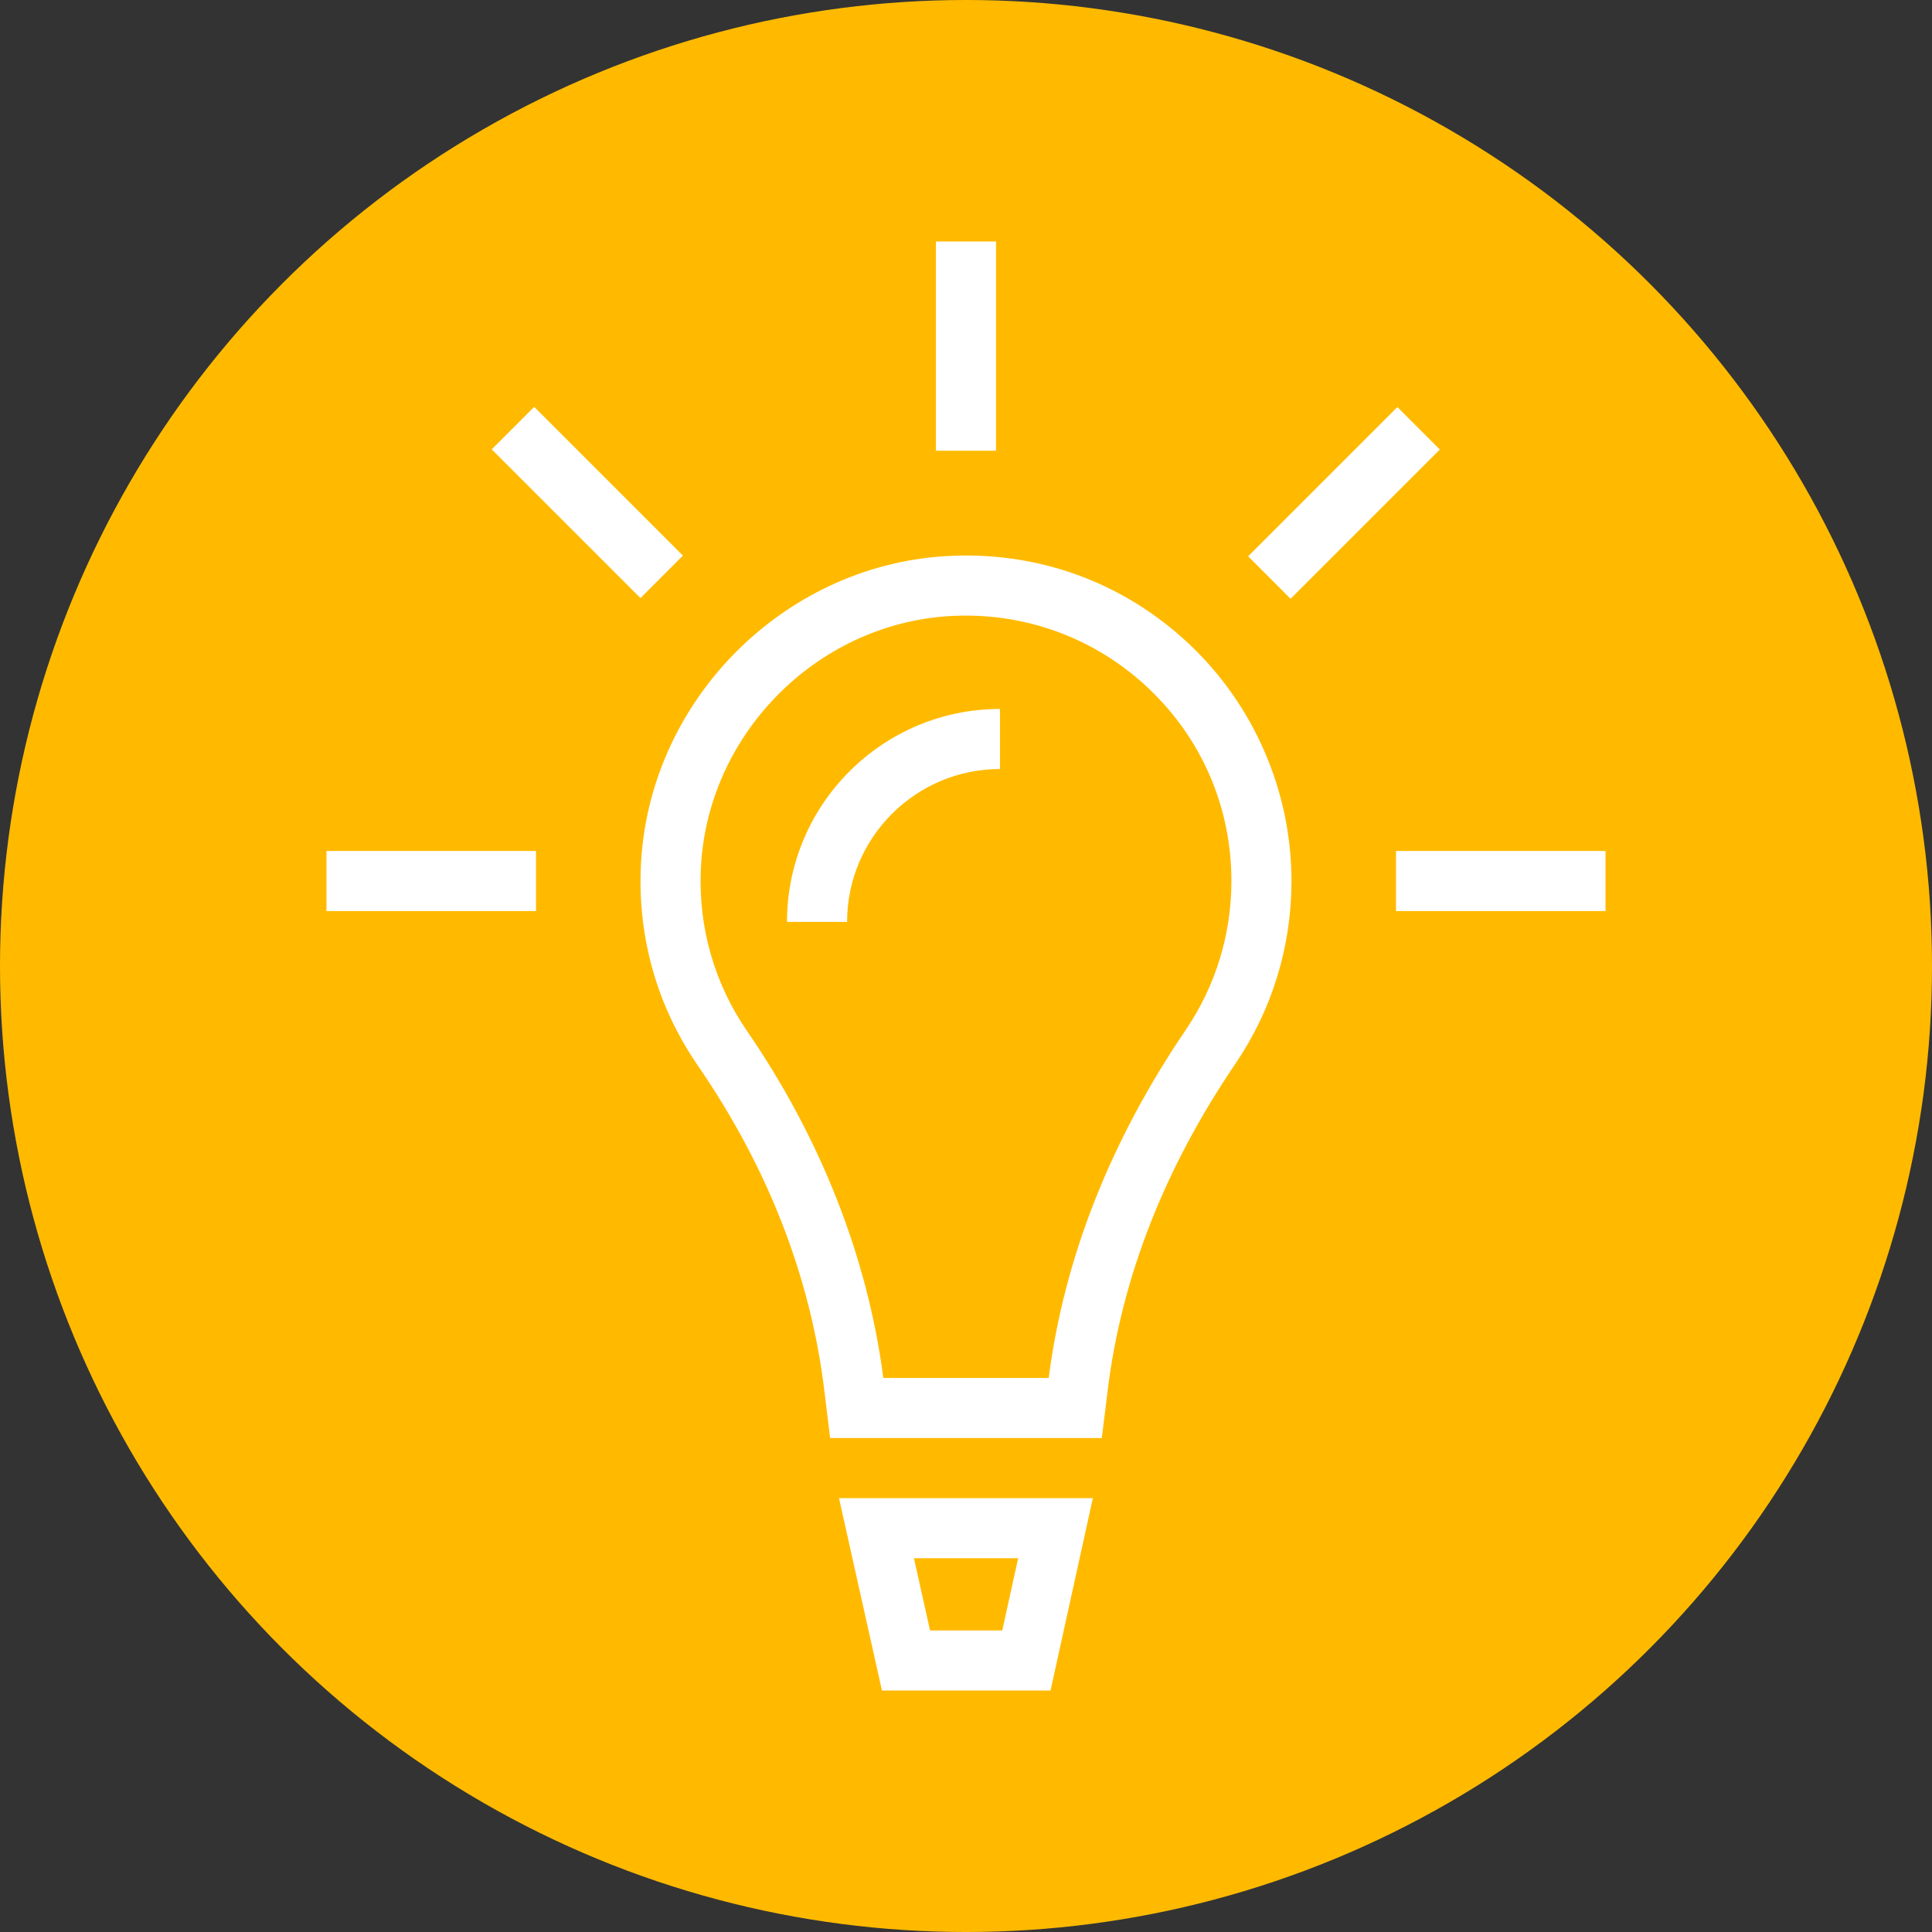
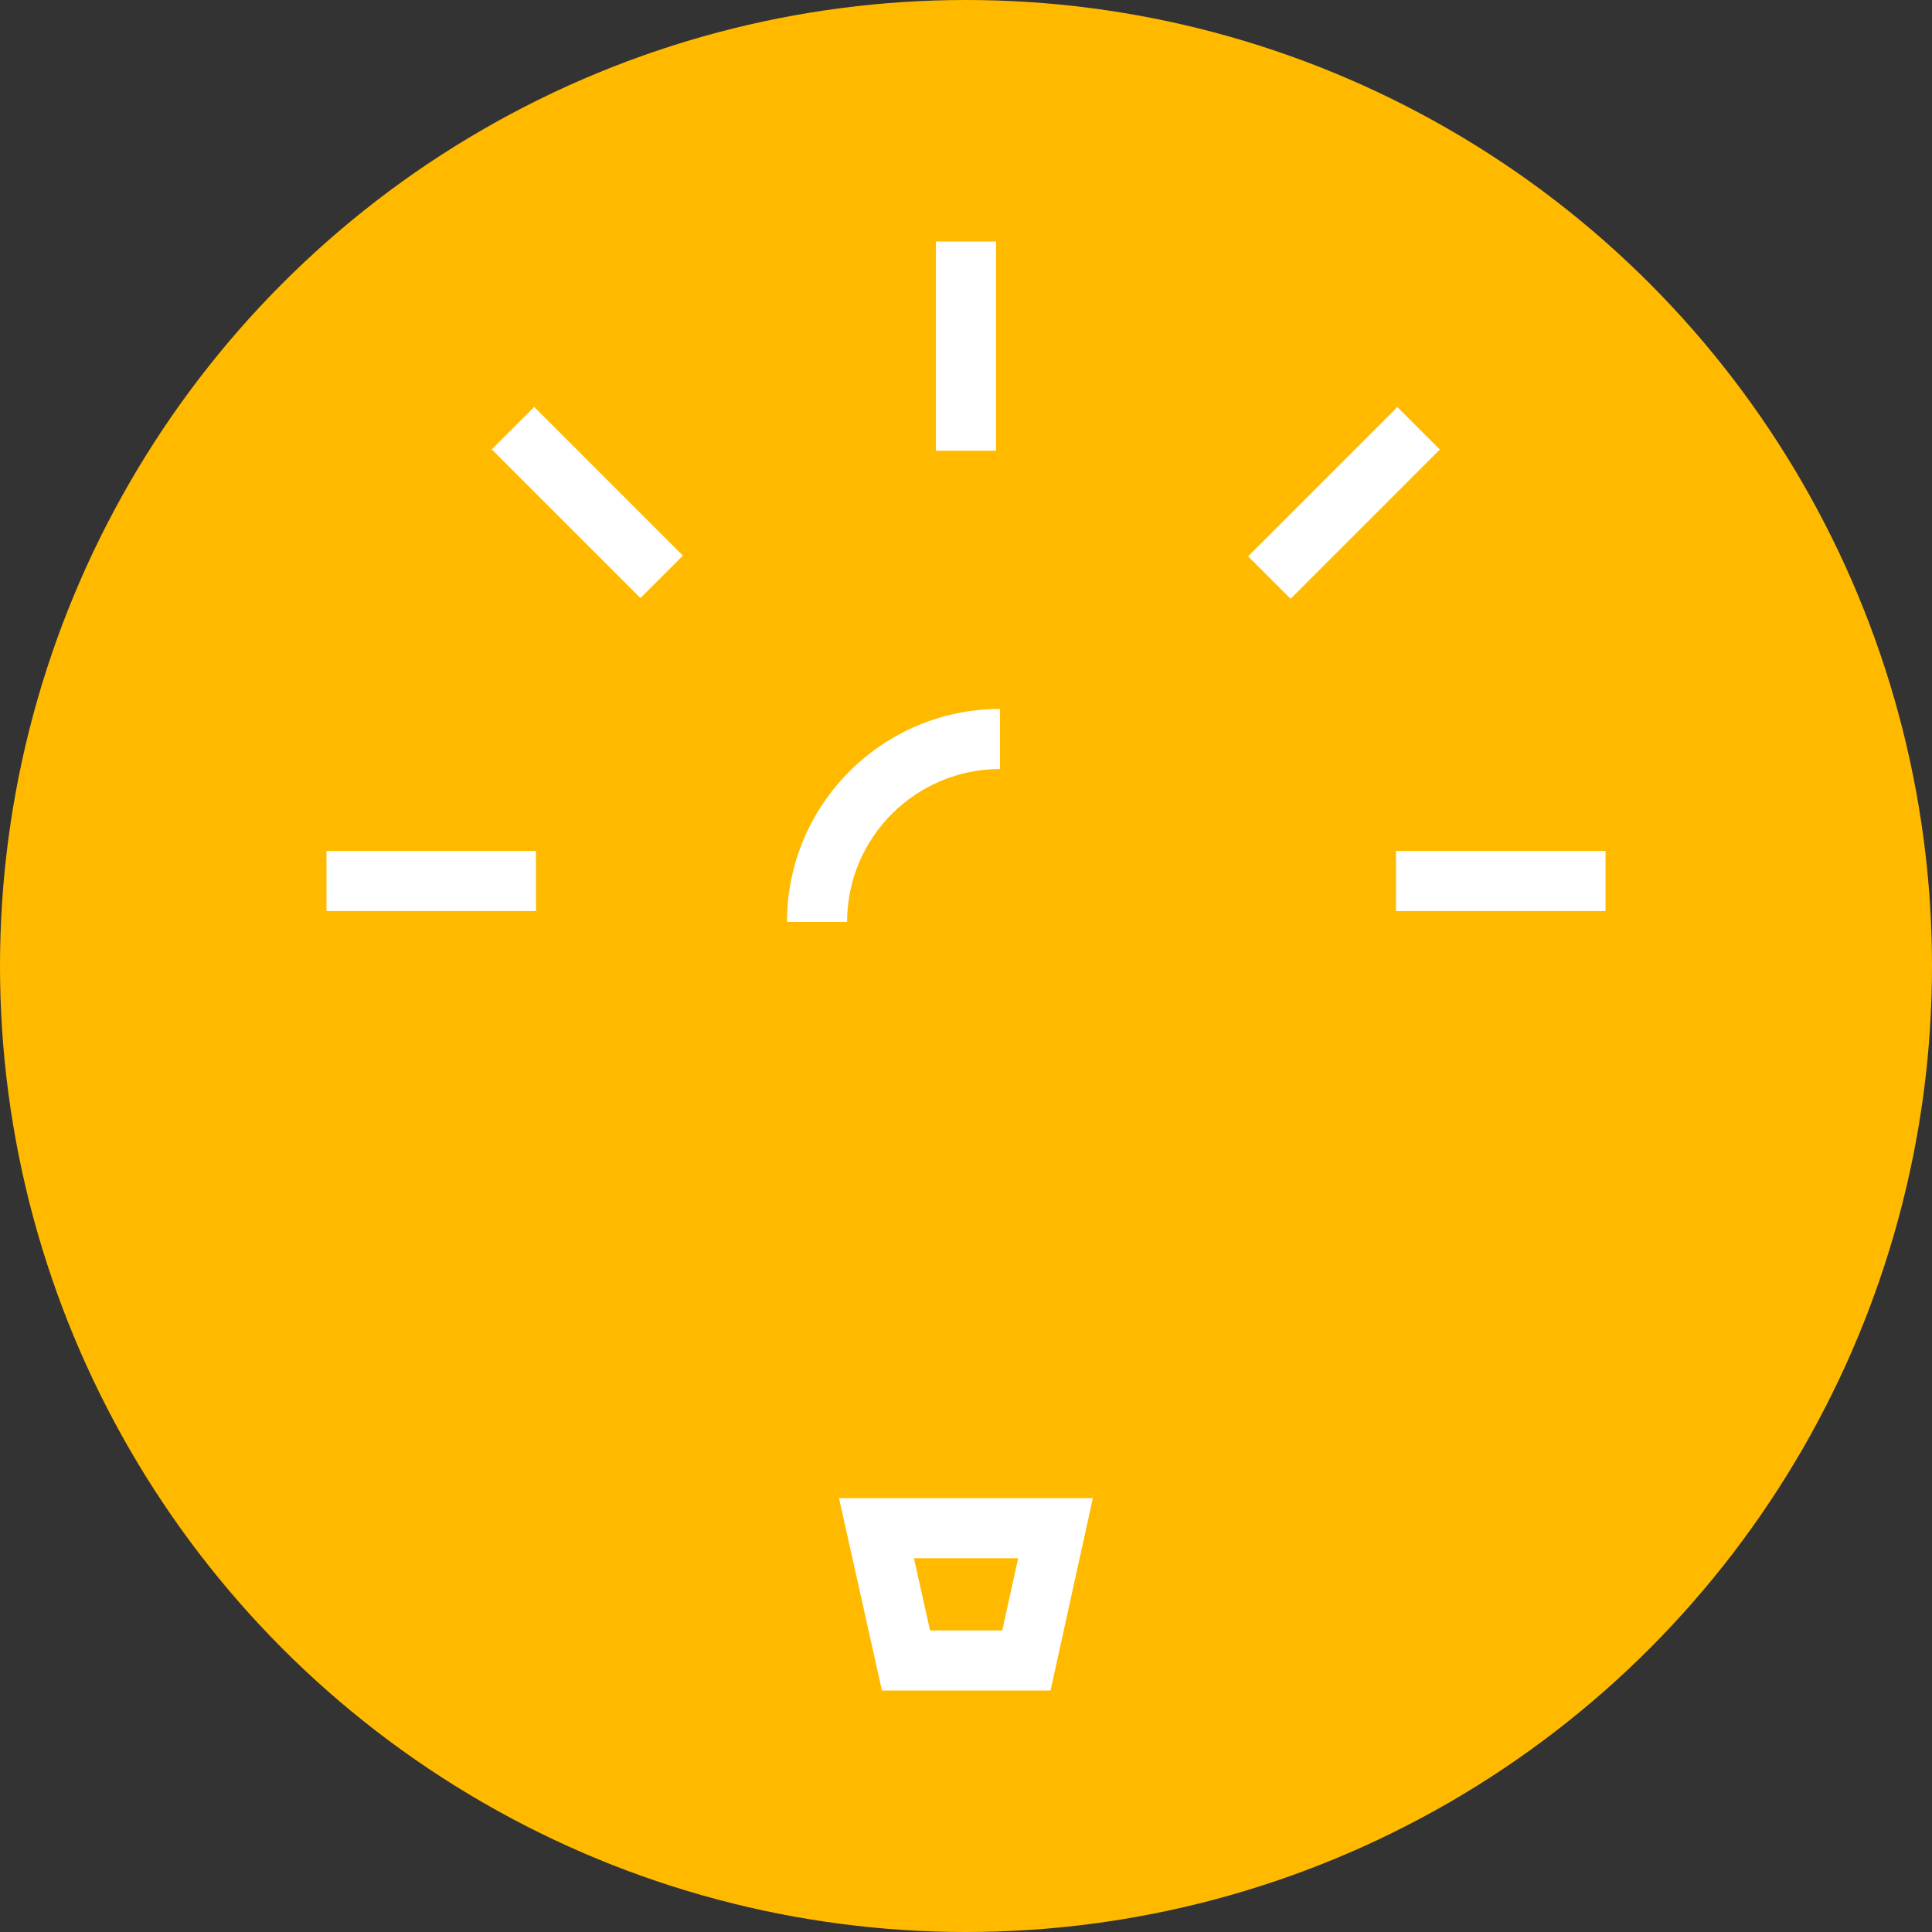
<svg xmlns="http://www.w3.org/2000/svg" version="1.1" id="Layer_1" x="0px" y="0px" viewBox="0 0 340.157 340.157" style="enable-background:new 0 0 340.157 340.157;" xml:space="preserve">
  <rect x="0" y="0" width="340.157" height="340.157" fill="#333333" stroke="none" />
  <style type="text/css">
	.st0{fill:#FFBA00;}
	.st1{fill:#FFFFFF;}
</style>
  <circle class="st0" cx="170.079" cy="170.079" r="170.079" />
  <g>
    <path class="st1" d="M184.962,297.638h-29.683l-7.56-33.866H192.412L184.962,297.638z    M163.748,287.062h12.718l2.796-12.714h-18.35L163.748,287.062z" />
-     <path class="st1" d="M193.989,253.182h-47.834l-1.019-8.38   c-2.444-20.033-9.95-39.296-22.309-57.249   c-7.051-10.263-10.514-22.288-10.005-34.786   c1.157-28.957,24.698-53.049,53.604-54.846c16.057-0.985,31.246,4.482,42.89,15.427   c11.485,10.793,18.068,26.017,18.068,41.767c0,11.537-3.408,22.657-9.867,32.155   c-12.511,18.426-20.078,37.781-22.495,57.528L193.989,253.182z M155.519,242.605h29.119   c2.734-21.114,10.852-41.726,24.134-61.277c5.254-7.739,8.035-16.804,8.035-26.213   c0-13.034-5.233-25.129-14.735-34.059c-9.495-8.92-22.034-13.379-34.985-12.58   c-23.562,1.467-42.759,21.108-43.702,44.714   c-0.413,10.197,2.41,20.006,8.159,28.368   C144.496,200.384,152.779,221.474,155.519,242.605z" />
    <path class="st1" d="M149.143,162.31h-10.576c0-20.67,16.821-37.488,37.492-37.488v10.576   C161.221,135.398,149.143,147.472,149.143,162.31z" />
    <rect x="245.788" y="149.827" class="st1" width="36.886" height="10.576" />
    <rect x="218.076" y="83.246" transform="matrix(0.707 -0.707 0.707 0.707 6.714 193.276)" class="st1" width="37.171" height="10.575" />
    <rect x="164.787" y="42.52" class="st1" width="10.576" height="36.837" />
    <rect x="98.14" y="69.951" transform="matrix(0.707 -0.707 0.707 0.707 -32.262 99.045)" class="st1" width="10.575" height="37.032" />
    <rect x="57.484" y="149.827" class="st1" width="36.886" height="10.576" />
  </g>
</svg>